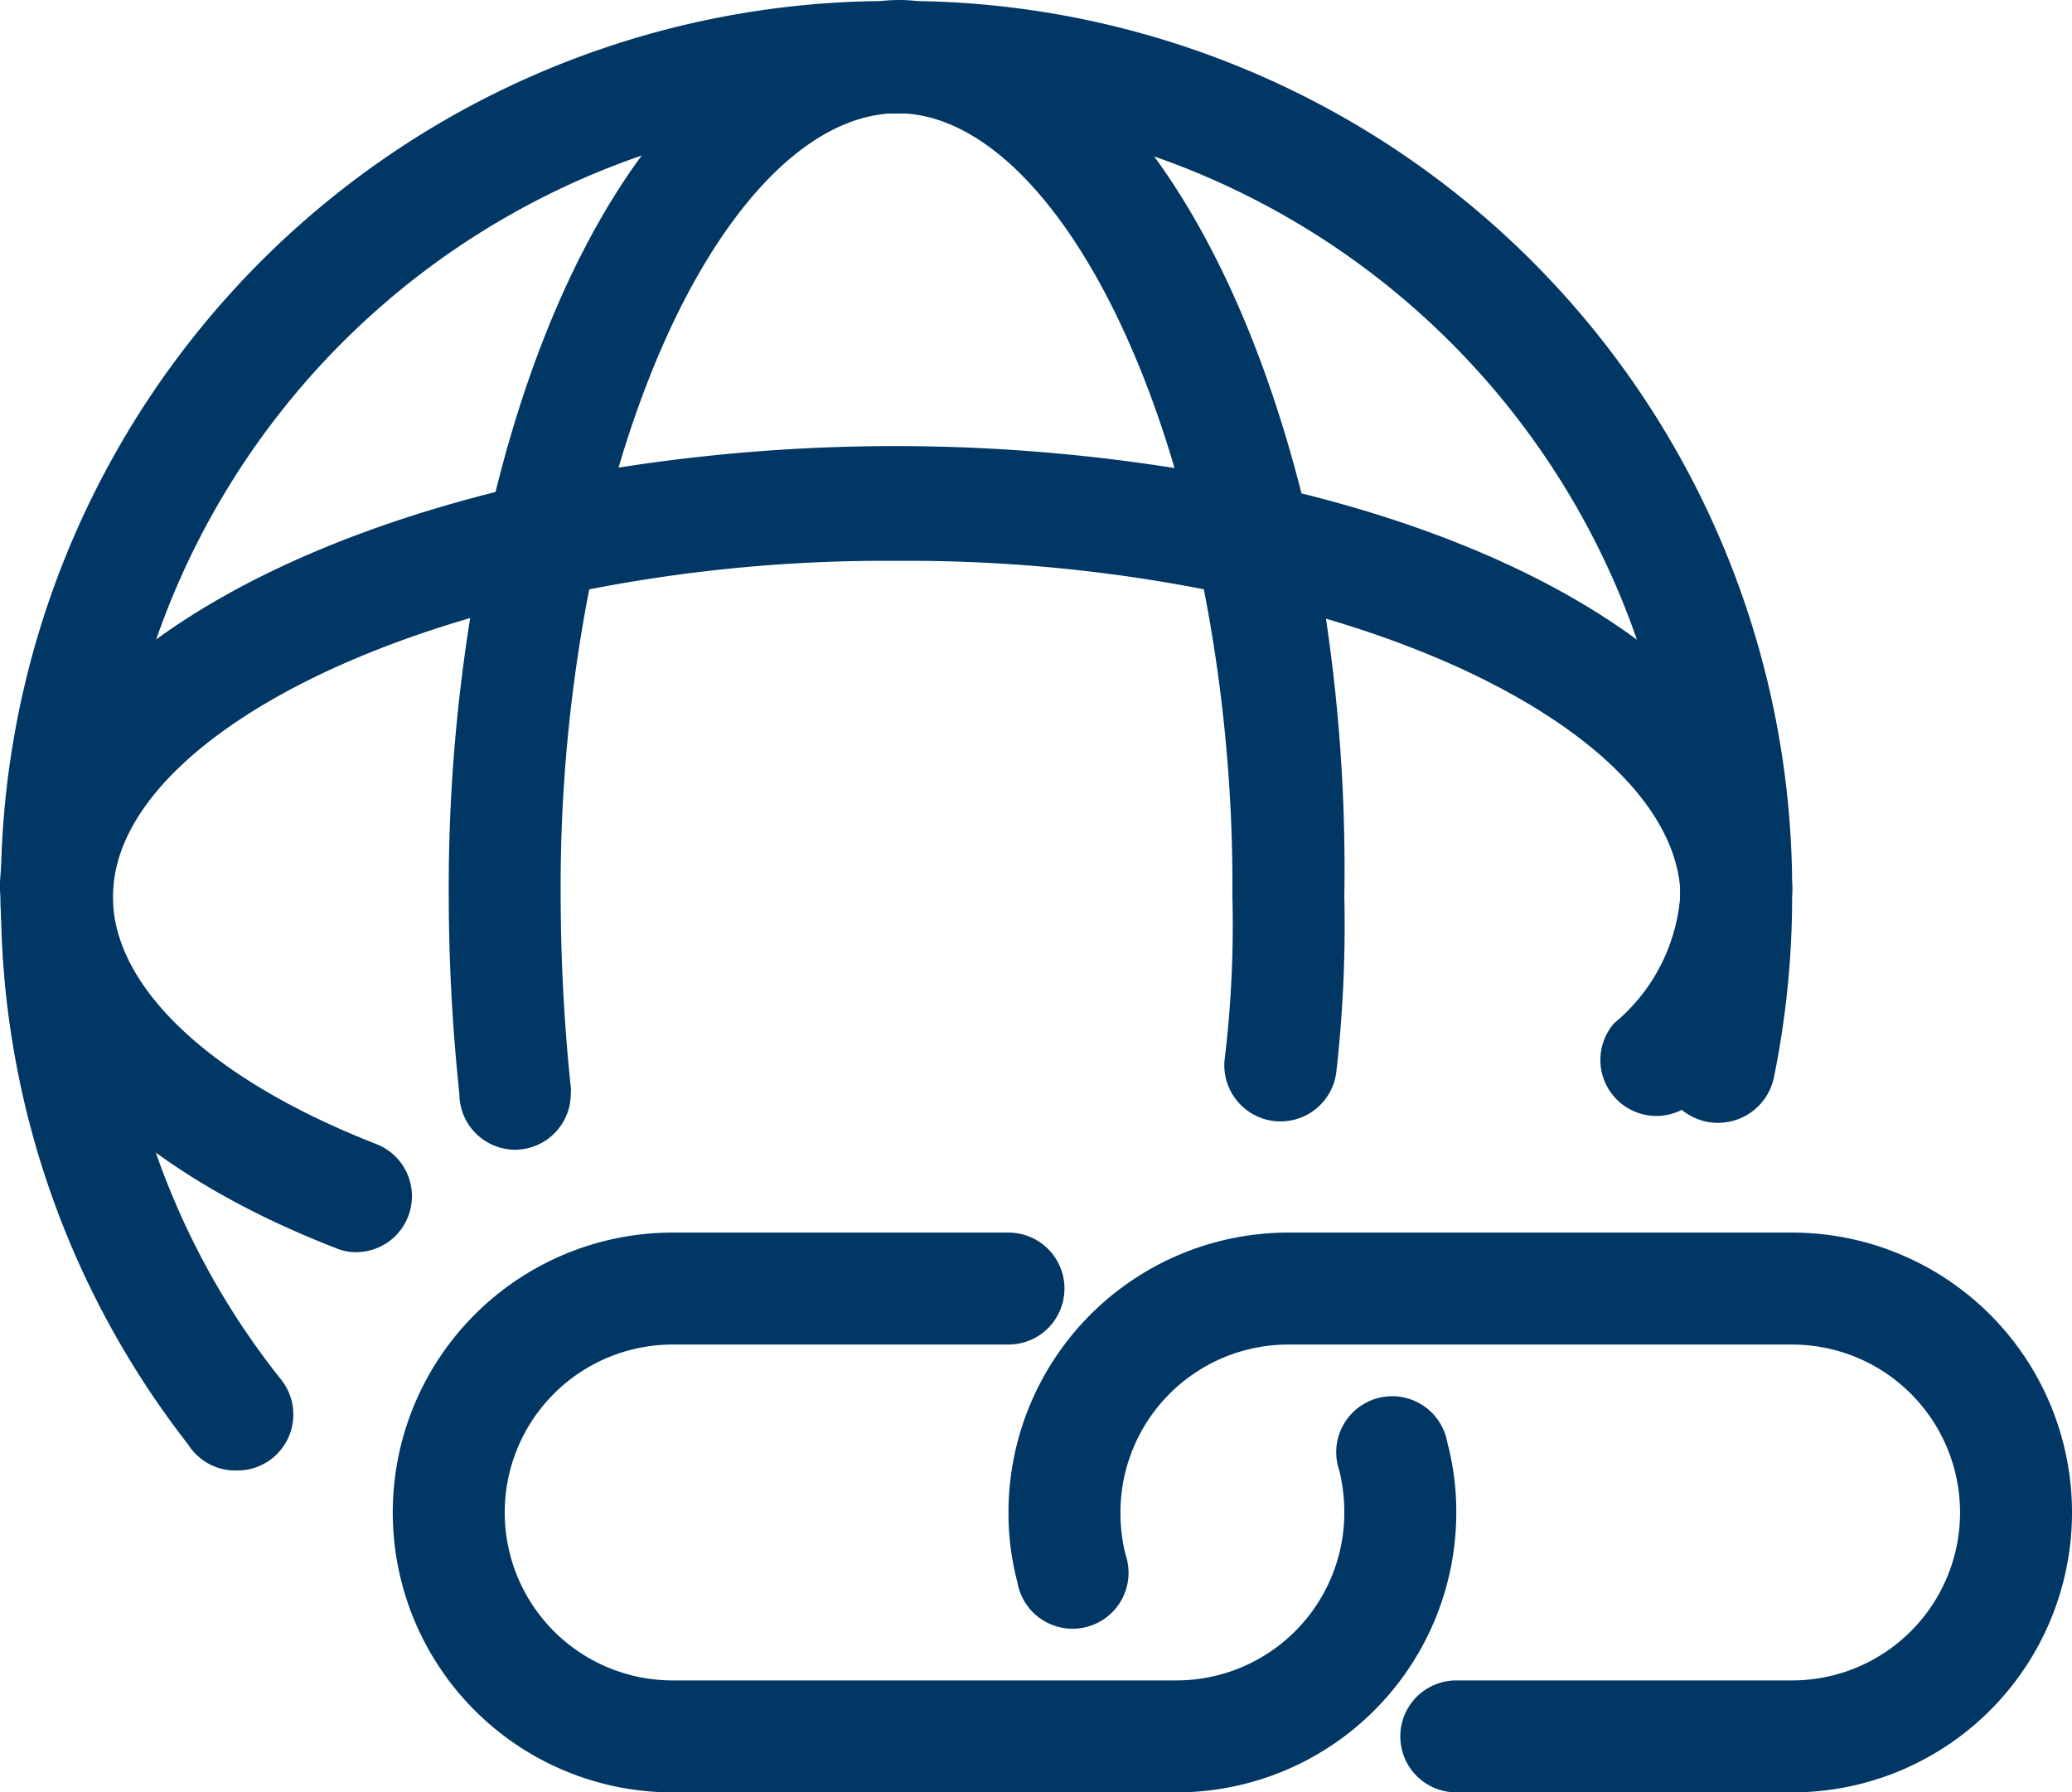
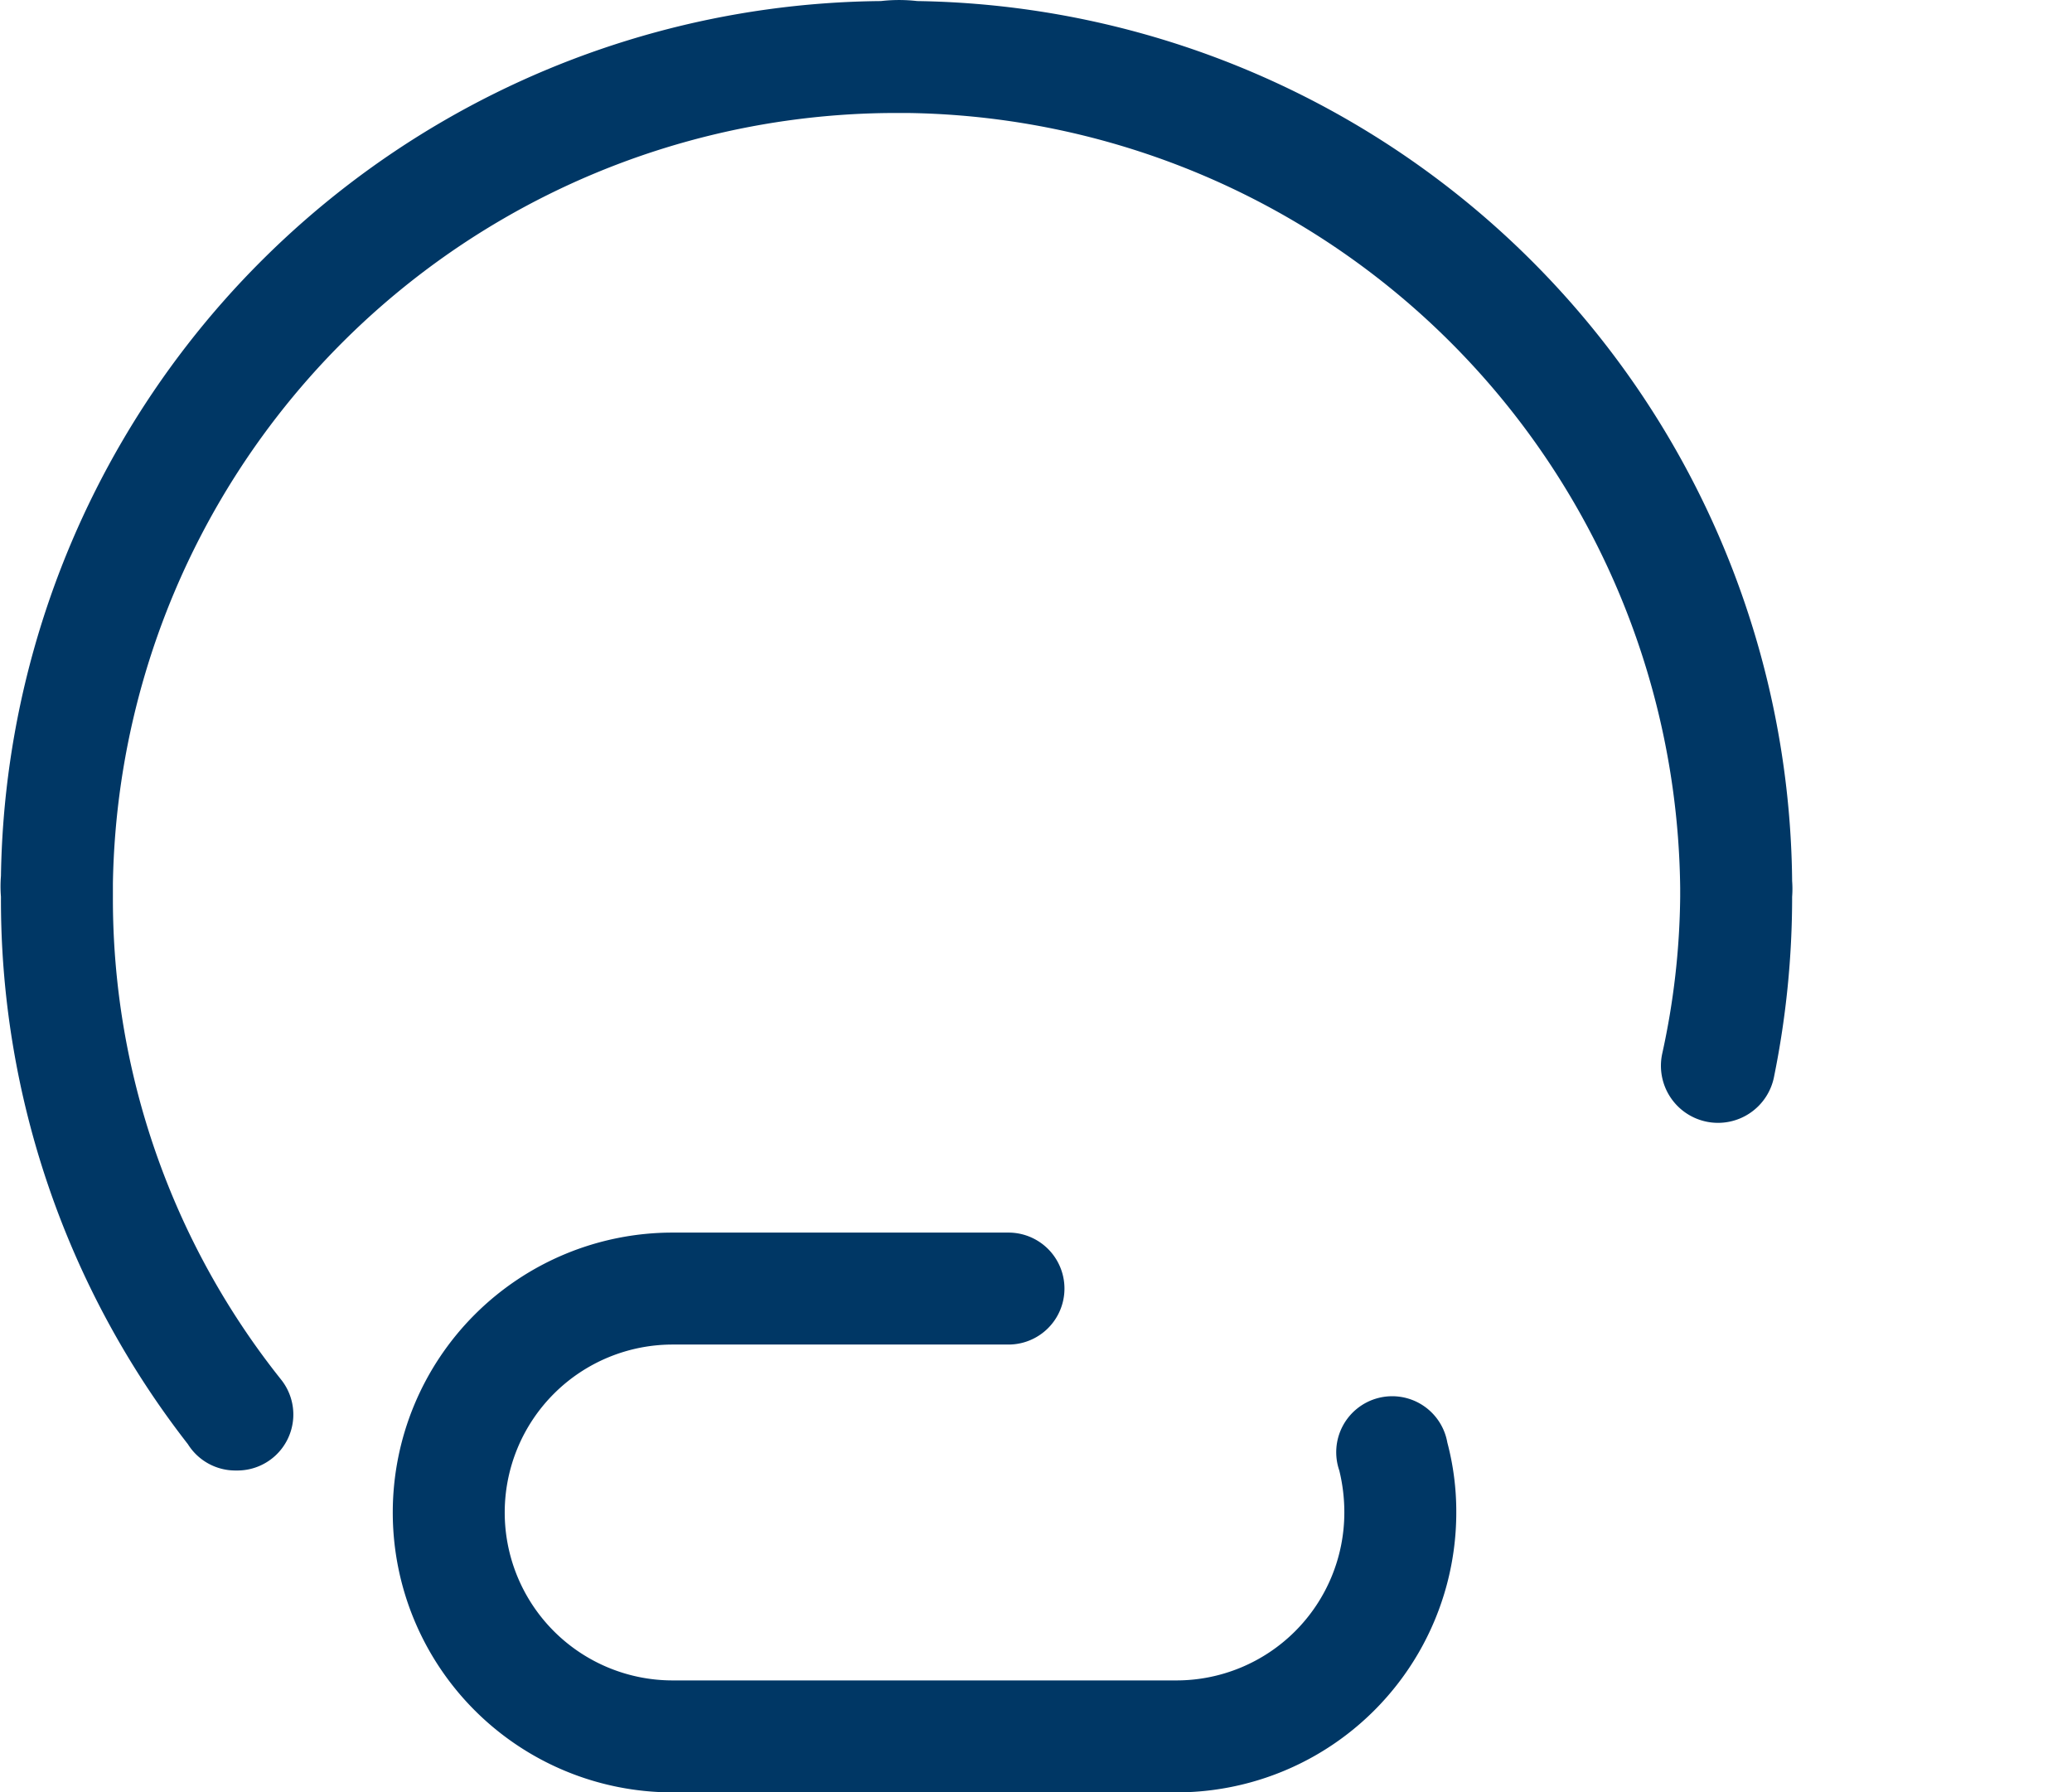
<svg xmlns="http://www.w3.org/2000/svg" width="37.017" height="32.019" viewBox="0 0 37.017 32.019">
  <g id="outline_color" data-name="outline color" transform="translate(-22.983 -27.981)">
    <path id="Path_231" data-name="Path 231" d="M44,60H35a5,5,0,0,1,0-10h6a1,1,0,0,1,0,2H35a3,3,0,0,0,0,6h9a3,3,0,0,0,3-3,3.14,3.14,0,0,0-.09-.75,1,1,0,1,1,1.93-.5A4.82,4.82,0,0,1,49,55,5,5,0,0,1,44,60Z" fill="#003765" />
-     <path id="Path_232" data-name="Path 232" d="M55,60H49a1,1,0,0,1,0-2h6a3,3,0,0,0,0-6H46a3,3,0,0,0-3,3,3.14,3.14,0,0,0,.09.75,1,1,0,1,1-1.93.5A4.82,4.82,0,0,1,41,55a5,5,0,0,1,5-5h9a5,5,0,0,1,0,10Z" fill="#003765" />
    <path id="Path_233" data-name="Path 233" d="M27.19,54.25a1,1,0,0,1-.85-.47A15.81,15.81,0,0,1,23,44a2.3,2.3,0,0,1,0-.37A15.87,15.87,0,0,1,38.72,28a2.86,2.86,0,0,1,.65,0A15.87,15.87,0,0,1,55,43.72,1.87,1.87,0,0,1,55,44a16.08,16.08,0,0,1-.32,3.2,1.02,1.02,0,1,1-2-.4A13.57,13.57,0,0,0,53,44v-.15A14,14,0,0,0,39.24,30h-.39A14,14,0,0,0,25,43.76c0,.14,0,.19,0,.24a13.77,13.77,0,0,0,3,8.62,1,1,0,0,1-.79,1.63Z" fill="#003765" />
-     <path id="Path_234" data-name="Path 234" d="M32.19,48.52a1,1,0,0,1-1-1A33.83,33.83,0,0,1,31,44a30.43,30.43,0,0,1,.68-6.56c1.22-5.57,3.89-9.19,7-9.43a3.41,3.41,0,0,1,.71,0c3.06.23,5.73,3.85,7,9.43A30.27,30.27,0,0,1,47,44a23.2,23.2,0,0,1-.14,3.1,1,1,0,1,1-2-.18A19.848,19.848,0,0,0,45,44a27.57,27.57,0,0,0-.64-6.12c-1-4.55-3.07-7.71-5.18-7.87h-.33c-2.14.17-4.22,3.33-5.21,7.87A27.72,27.72,0,0,0,33,44a33,33,0,0,0,.18,3.4.41.41,0,0,1,0,.11,1,1,0,0,1-.99,1.01Z" fill="#003765" />
-     <path id="Path_235" data-name="Path 235" d="M29.35,50.35a.92.92,0,0,1-.36-.07c-3.81-1.48-6-3.77-6-6.28a2.3,2.3,0,0,1,0-.37c.23-3.06,3.85-5.73,9.43-7a31.93,31.93,0,0,1,13.11,0c5.57,1.22,9.19,3.89,9.43,7v.34a5.16,5.16,0,0,1-1.74,3.71,1,1,0,0,1-1.4-1.42A3.27,3.27,0,0,0,53,44v-.15c-.17-2.14-3.33-4.22-7.87-5.21A27.72,27.72,0,0,0,39,38a27.57,27.57,0,0,0-6.12.64c-4.55,1-7.71,3.07-7.87,5.18A1.28,1.28,0,0,0,25,44c0,1.62,1.76,3.27,4.71,4.42a1,1,0,0,1-.36,1.93Z" fill="#003765" />
  </g>
</svg>